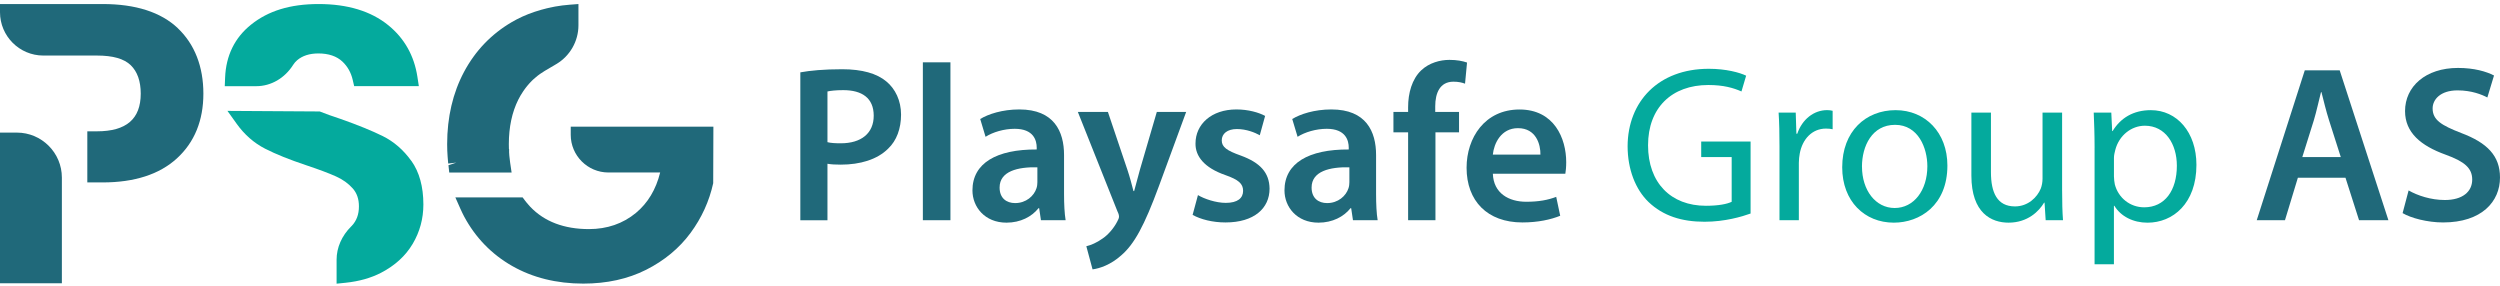
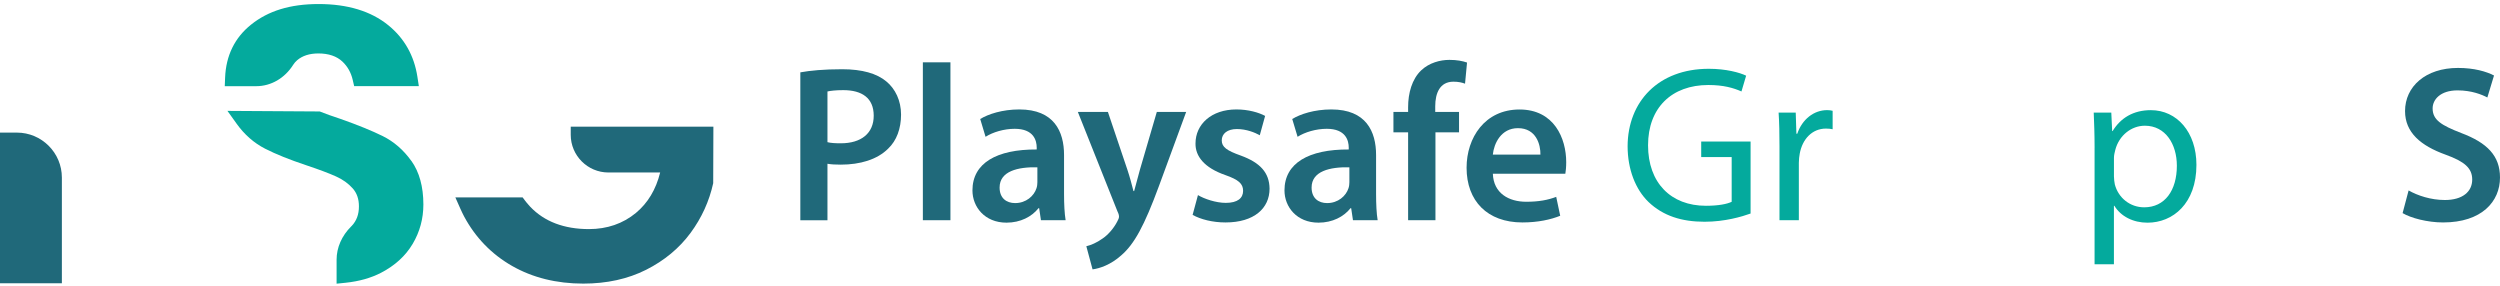
<svg xmlns="http://www.w3.org/2000/svg" width="367" height="42" viewBox="0 0 367 42" fill="none">
  <path d="M117.489 10.621C118.926 10.359 120.916 10.164 123.625 10.164C126.565 10.164 128.719 10.785 130.12 11.96C131.428 13.037 132.275 14.766 132.275 16.823C132.275 18.88 131.623 20.645 130.382 21.819C128.782 23.42 126.268 24.169 123.43 24.169C122.681 24.169 121.994 24.138 121.471 24.04V32.331H117.489V10.621ZM121.471 20.871C121.959 21 122.614 21.035 123.43 21.035C126.432 21.035 128.262 19.567 128.262 16.987C128.262 14.407 126.565 13.232 123.789 13.232C122.681 13.232 121.896 13.33 121.471 13.427V20.871Z" fill="#20697A" />
  <path d="M135.476 9.149H139.524V32.327H135.476V9.149Z" fill="#20697A" />
  <path d="M152.81 32.327L152.549 30.563H152.451C151.472 31.804 149.809 32.686 147.752 32.686C144.551 32.686 142.755 30.368 142.755 27.951C142.755 23.935 146.315 21.913 152.19 21.944V21.683C152.19 20.637 151.764 18.908 148.958 18.908C147.393 18.908 145.757 19.395 144.68 20.082L143.895 17.471C145.07 16.753 147.127 16.066 149.641 16.066C154.735 16.066 156.202 19.298 156.202 22.756V28.502C156.202 29.938 156.269 31.343 156.433 32.323H152.81V32.327ZM152.291 24.56C149.45 24.493 146.741 25.114 146.741 27.53C146.741 29.095 147.752 29.813 149.024 29.813C150.624 29.813 151.799 28.767 152.158 27.628C152.256 27.335 152.287 27.007 152.287 26.745V24.56H152.291Z" fill="#20697A" />
  <path d="M162.639 16.429L165.512 24.95C165.84 25.93 166.164 27.136 166.394 28.053H166.491C166.753 27.14 167.046 25.965 167.338 24.919L169.821 16.429H174.13L170.149 27.268C167.963 33.209 166.491 35.856 164.598 37.487C163.033 38.892 161.398 39.412 160.387 39.544L159.473 36.148C160.16 35.984 161.007 35.625 161.823 35.04C162.572 34.552 163.455 33.603 164.009 32.526C164.173 32.233 164.27 32.003 164.27 31.808C164.27 31.644 164.239 31.418 164.04 31.023L158.228 16.433H162.635L162.639 16.429Z" fill="#20697A" />
  <path d="M175.859 28.639C176.773 29.193 178.502 29.782 179.942 29.782C181.706 29.782 182.487 29.064 182.487 28.018C182.487 26.972 181.835 26.386 179.876 25.699C176.773 24.622 175.469 22.924 175.5 21.062C175.5 18.256 177.819 16.066 181.507 16.066C183.272 16.066 184.806 16.523 185.719 17.015L184.935 19.856C184.248 19.466 182.975 18.943 181.574 18.943C180.172 18.943 179.353 19.63 179.353 20.609C179.353 21.589 180.102 22.112 182.128 22.83C185.001 23.877 186.34 25.344 186.371 27.694C186.371 30.567 184.119 32.655 179.907 32.655C177.983 32.655 176.25 32.198 175.075 31.547L175.859 28.642V28.639Z" fill="#20697A" />
  <path d="M198.616 32.327L198.354 30.563H198.256C197.277 31.804 195.614 32.686 193.557 32.686C190.356 32.686 188.561 30.368 188.561 27.951C188.561 23.935 192.12 21.913 197.995 21.944V21.683C197.995 20.637 197.569 18.908 194.763 18.908C193.198 18.908 191.562 19.395 190.485 20.082L189.7 17.471C190.875 16.753 192.932 16.066 195.446 16.066C200.54 16.066 202.008 19.298 202.008 22.756V28.502C202.008 29.938 202.074 31.343 202.238 32.323H198.616V32.327ZM198.093 24.56C195.251 24.493 192.542 25.114 192.542 27.53C192.542 29.095 193.553 29.813 194.825 29.813C196.426 29.813 197.601 28.767 197.96 27.628C198.057 27.335 198.089 27.007 198.089 26.745V24.56H198.093Z" fill="#20697A" />
  <path d="M206.711 32.327V19.431H204.556V16.429H206.711V15.742C206.711 13.685 207.265 11.628 208.635 10.324C209.81 9.216 211.411 8.79 212.781 8.79C213.858 8.79 214.705 8.954 215.361 9.181L215.068 12.284C214.643 12.12 214.088 11.991 213.37 11.991C211.379 11.991 210.692 13.658 210.692 15.613V16.429H214.186V19.431H210.724V32.327H206.707H206.711Z" fill="#20697A" />
  <path d="M219.151 25.504C219.248 28.377 221.501 29.618 224.046 29.618C225.907 29.618 227.246 29.357 228.452 28.9L229.038 31.675C227.668 32.23 225.775 32.655 223.487 32.655C218.331 32.655 215.294 29.489 215.294 24.626C215.294 20.219 217.972 16.074 223.066 16.074C228.16 16.074 229.92 20.317 229.92 23.81C229.92 24.56 229.854 25.149 229.791 25.508H219.151V25.504ZM226.134 22.698C226.165 21.23 225.513 18.814 222.836 18.814C220.353 18.814 219.311 21.066 219.147 22.698H226.134Z" fill="#20697A" />
  <path d="M256.986 31.347C255.713 31.804 253.199 32.553 250.229 32.553C246.899 32.553 244.155 31.706 242.001 29.649C240.108 27.823 238.933 24.884 238.933 21.456C238.964 14.895 243.468 10.098 250.85 10.098C253.394 10.098 255.385 10.652 256.334 11.109L255.647 13.427C254.472 12.904 253.004 12.479 250.783 12.479C245.428 12.479 241.934 15.808 241.934 21.328C241.934 26.847 245.295 30.208 250.424 30.208C252.286 30.208 253.558 29.946 254.21 29.622V23.061H249.737V20.777H256.986V31.355V31.347Z" fill="#04AA9D" />
  <path d="M261.228 21.456C261.228 19.595 261.197 17.994 261.1 16.527H263.613L263.711 19.63H263.84C264.558 17.506 266.287 16.167 268.215 16.167C268.543 16.167 268.77 16.199 269.031 16.265V18.974C268.738 18.908 268.442 18.876 268.051 18.876C266.026 18.876 264.589 20.41 264.199 22.565C264.132 22.955 264.07 23.412 264.07 23.904V32.327H261.228V21.456Z" fill="#04AA9D" />
-   <path d="M285.878 24.298C285.878 30.141 281.83 32.686 278.009 32.686C273.731 32.686 270.436 29.552 270.436 24.559C270.436 19.271 273.899 16.171 278.27 16.171C282.642 16.171 285.878 19.47 285.878 24.298ZM273.34 24.462C273.34 27.924 275.331 30.535 278.137 30.535C280.944 30.535 282.935 27.955 282.935 24.399C282.935 21.722 281.596 18.326 278.2 18.326C274.804 18.326 273.336 21.46 273.336 24.462H273.34Z" fill="#04AA9D" />
-   <path d="M302.72 28.018C302.72 29.649 302.752 31.086 302.849 32.327H300.304L300.14 29.747H300.074C299.325 31.02 297.658 32.686 294.851 32.686C292.369 32.686 289.399 31.316 289.399 25.766V16.527H292.271V25.274C292.271 28.276 293.185 30.301 295.796 30.301C297.72 30.301 299.059 28.962 299.582 27.69C299.746 27.265 299.844 26.741 299.844 26.222V16.527H302.717V28.018H302.72Z" fill="#04AA9D" />
  <path d="M307.486 21.687C307.486 19.661 307.42 18.029 307.358 16.53H309.938L310.066 19.239H310.133C311.308 17.315 313.17 16.171 315.746 16.171C319.567 16.171 322.436 19.403 322.436 24.2C322.436 29.88 318.974 32.69 315.254 32.69C313.166 32.69 311.335 31.777 310.39 30.208H310.324V38.795H307.483V21.691L307.486 21.687ZM310.328 25.898C310.328 26.324 310.394 26.714 310.457 27.073C310.98 29.064 312.709 30.434 314.766 30.434C317.803 30.434 319.563 27.951 319.563 24.329C319.563 21.164 317.897 18.455 314.864 18.455C312.904 18.455 311.077 19.86 310.523 22.015C310.426 22.374 310.328 22.799 310.328 23.189V25.898Z" fill="#04AA9D" />
-   <path d="M337.327 26.094L335.434 32.327H331.289L338.342 10.324H343.467L350.618 32.327H346.309L344.318 26.094H337.331H337.327ZM343.627 23.057L341.898 17.639C341.472 16.3 341.113 14.797 340.789 13.525H340.723C340.395 14.797 340.071 16.331 339.677 17.639L337.979 23.057H343.627Z" fill="#20697A" />
  <path d="M353.584 27.955C354.888 28.705 356.848 29.361 358.905 29.361C361.485 29.361 362.921 28.154 362.921 26.359C362.921 24.692 361.813 23.716 359.002 22.702C355.38 21.394 353.061 19.47 353.061 16.304C353.061 12.713 356.063 9.973 360.833 9.973C363.218 9.973 364.978 10.496 366.122 11.082L365.142 14.313C364.357 13.888 362.824 13.267 360.766 13.267C358.222 13.267 357.109 14.637 357.109 15.91C357.109 17.608 358.382 18.392 361.321 19.532C365.142 20.968 367 22.893 367 26.062C367 29.587 364.322 32.655 358.643 32.655C356.325 32.655 353.908 32.003 352.702 31.285L353.584 27.955Z" fill="#20697A" />
  <path d="M83.784 18.595V19.794C83.784 22.842 86.267 25.321 89.315 25.321H96.911C96.298 27.815 95.1 29.809 93.347 31.262C91.439 32.834 89.12 33.631 86.458 33.631C82.816 33.631 79.92 32.534 77.851 30.364L77.824 30.336C77.742 30.258 77.664 30.165 77.594 30.075L77.32 29.759C77.239 29.669 77.164 29.571 77.078 29.454L76.719 28.974H66.844L67.59 30.657C67.683 30.867 67.773 31.066 67.867 31.25C67.956 31.437 68.038 31.605 68.124 31.761C69.783 34.864 72.153 37.312 75.17 39.037C78.183 40.758 81.7 41.633 85.627 41.633C89.081 41.633 92.18 40.95 94.846 39.607C97.528 38.256 99.722 36.433 101.373 34.193C103.004 31.984 104.121 29.529 104.698 26.89L104.726 18.595H83.792H83.784Z" fill="#20697A" />
-   <path d="M74.897 23.947C74.854 23.67 74.822 23.389 74.795 23.084L74.768 22.842C74.748 22.694 74.737 22.526 74.737 22.366V21.894L74.709 21.866C74.697 21.628 74.697 21.39 74.697 21.156C74.697 18.677 75.162 16.484 76.079 14.641C76.294 14.216 76.52 13.829 76.813 13.392C76.852 13.326 76.911 13.244 77.024 13.092L77.2 12.857C77.239 12.803 77.285 12.748 77.418 12.584C77.465 12.518 77.551 12.424 77.687 12.272L77.828 12.12C77.879 12.057 77.957 11.983 78.054 11.882L78.249 11.694C78.343 11.604 78.437 11.519 78.585 11.402C78.815 11.199 79.05 11.015 79.292 10.847C79.463 10.722 79.643 10.605 79.963 10.41L81.665 9.407C83.671 8.224 84.916 6.046 84.916 3.716V0.593L83.628 0.691C82.164 0.804 80.748 1.058 79.424 1.444C78.105 1.819 76.934 2.28 75.853 2.845C75.611 2.97 75.373 3.103 75.131 3.244C72.133 4.996 69.775 7.451 68.124 10.547C66.477 13.634 65.642 17.202 65.642 21.156C65.642 21.796 65.665 22.432 65.712 23.014C65.728 23.291 65.751 23.545 65.778 23.798L65.802 24.009L66.992 23.869L65.833 24.255L65.95 25.325H75.103L74.9 23.951L74.897 23.947Z" fill="#20697A" />
  <path d="M43.038 9.516C43.194 9.266 43.393 9.04 43.623 8.841C44.396 8.181 45.442 7.846 46.734 7.846C48.233 7.846 49.424 8.248 50.267 9.04C51.024 9.754 51.531 10.656 51.777 11.722L51.992 12.647H61.485L61.274 11.269C60.798 8.162 59.358 5.617 56.996 3.7C54.459 1.639 51.024 0.593 46.789 0.593C42.554 0.593 39.361 1.608 36.859 3.614C34.454 5.539 33.17 8.162 33.045 11.405L32.995 12.651H37.628C39.779 12.651 41.8 11.48 43.038 9.516Z" fill="#04AA9D" />
  <path d="M60.388 23.627C59.236 22.015 57.82 20.785 56.176 19.973C54.595 19.192 52.523 18.349 49.989 17.456C48.846 17.081 47.815 16.714 46.937 16.363L33.389 16.277L34.743 18.17C35.883 19.762 37.284 20.992 38.916 21.827C40.485 22.631 42.519 23.447 44.958 24.259C46.804 24.876 48.272 25.426 49.322 25.898C50.31 26.34 51.137 26.933 51.781 27.659C52.394 28.354 52.691 29.216 52.691 30.297C52.691 31.484 52.339 32.425 51.621 33.174L51.547 33.248C50.169 34.618 49.412 36.347 49.412 38.12V41.644L50.731 41.508C52.698 41.305 54.451 40.813 55.942 40.04C57.98 38.982 59.541 37.558 60.583 35.797C61.625 34.041 62.152 32.101 62.152 30.02C62.152 27.413 61.559 25.258 60.392 23.619L60.388 23.627Z" fill="#04AA9D" />
-   <path d="M26.101 4.134C23.619 1.784 19.907 0.593 15.075 0.593H0V1.792C0 5.301 2.853 8.154 6.362 8.154H14.224C16.577 8.154 18.205 8.618 19.196 9.575C20.168 10.519 20.66 11.925 20.66 13.743C20.66 17.467 18.552 19.278 14.22 19.278H12.818V26.78H15.067C19.739 26.78 23.408 25.594 25.973 23.248C28.553 20.887 29.856 17.69 29.856 13.743C29.856 9.797 28.588 6.495 26.09 4.13L26.101 4.134Z" fill="#20697A" />
  <path d="M2.482 19.466H0V41.582H9.083V26.07C9.083 22.428 6.12 19.466 2.479 19.466H2.482Z" fill="#20697A" />
</svg>